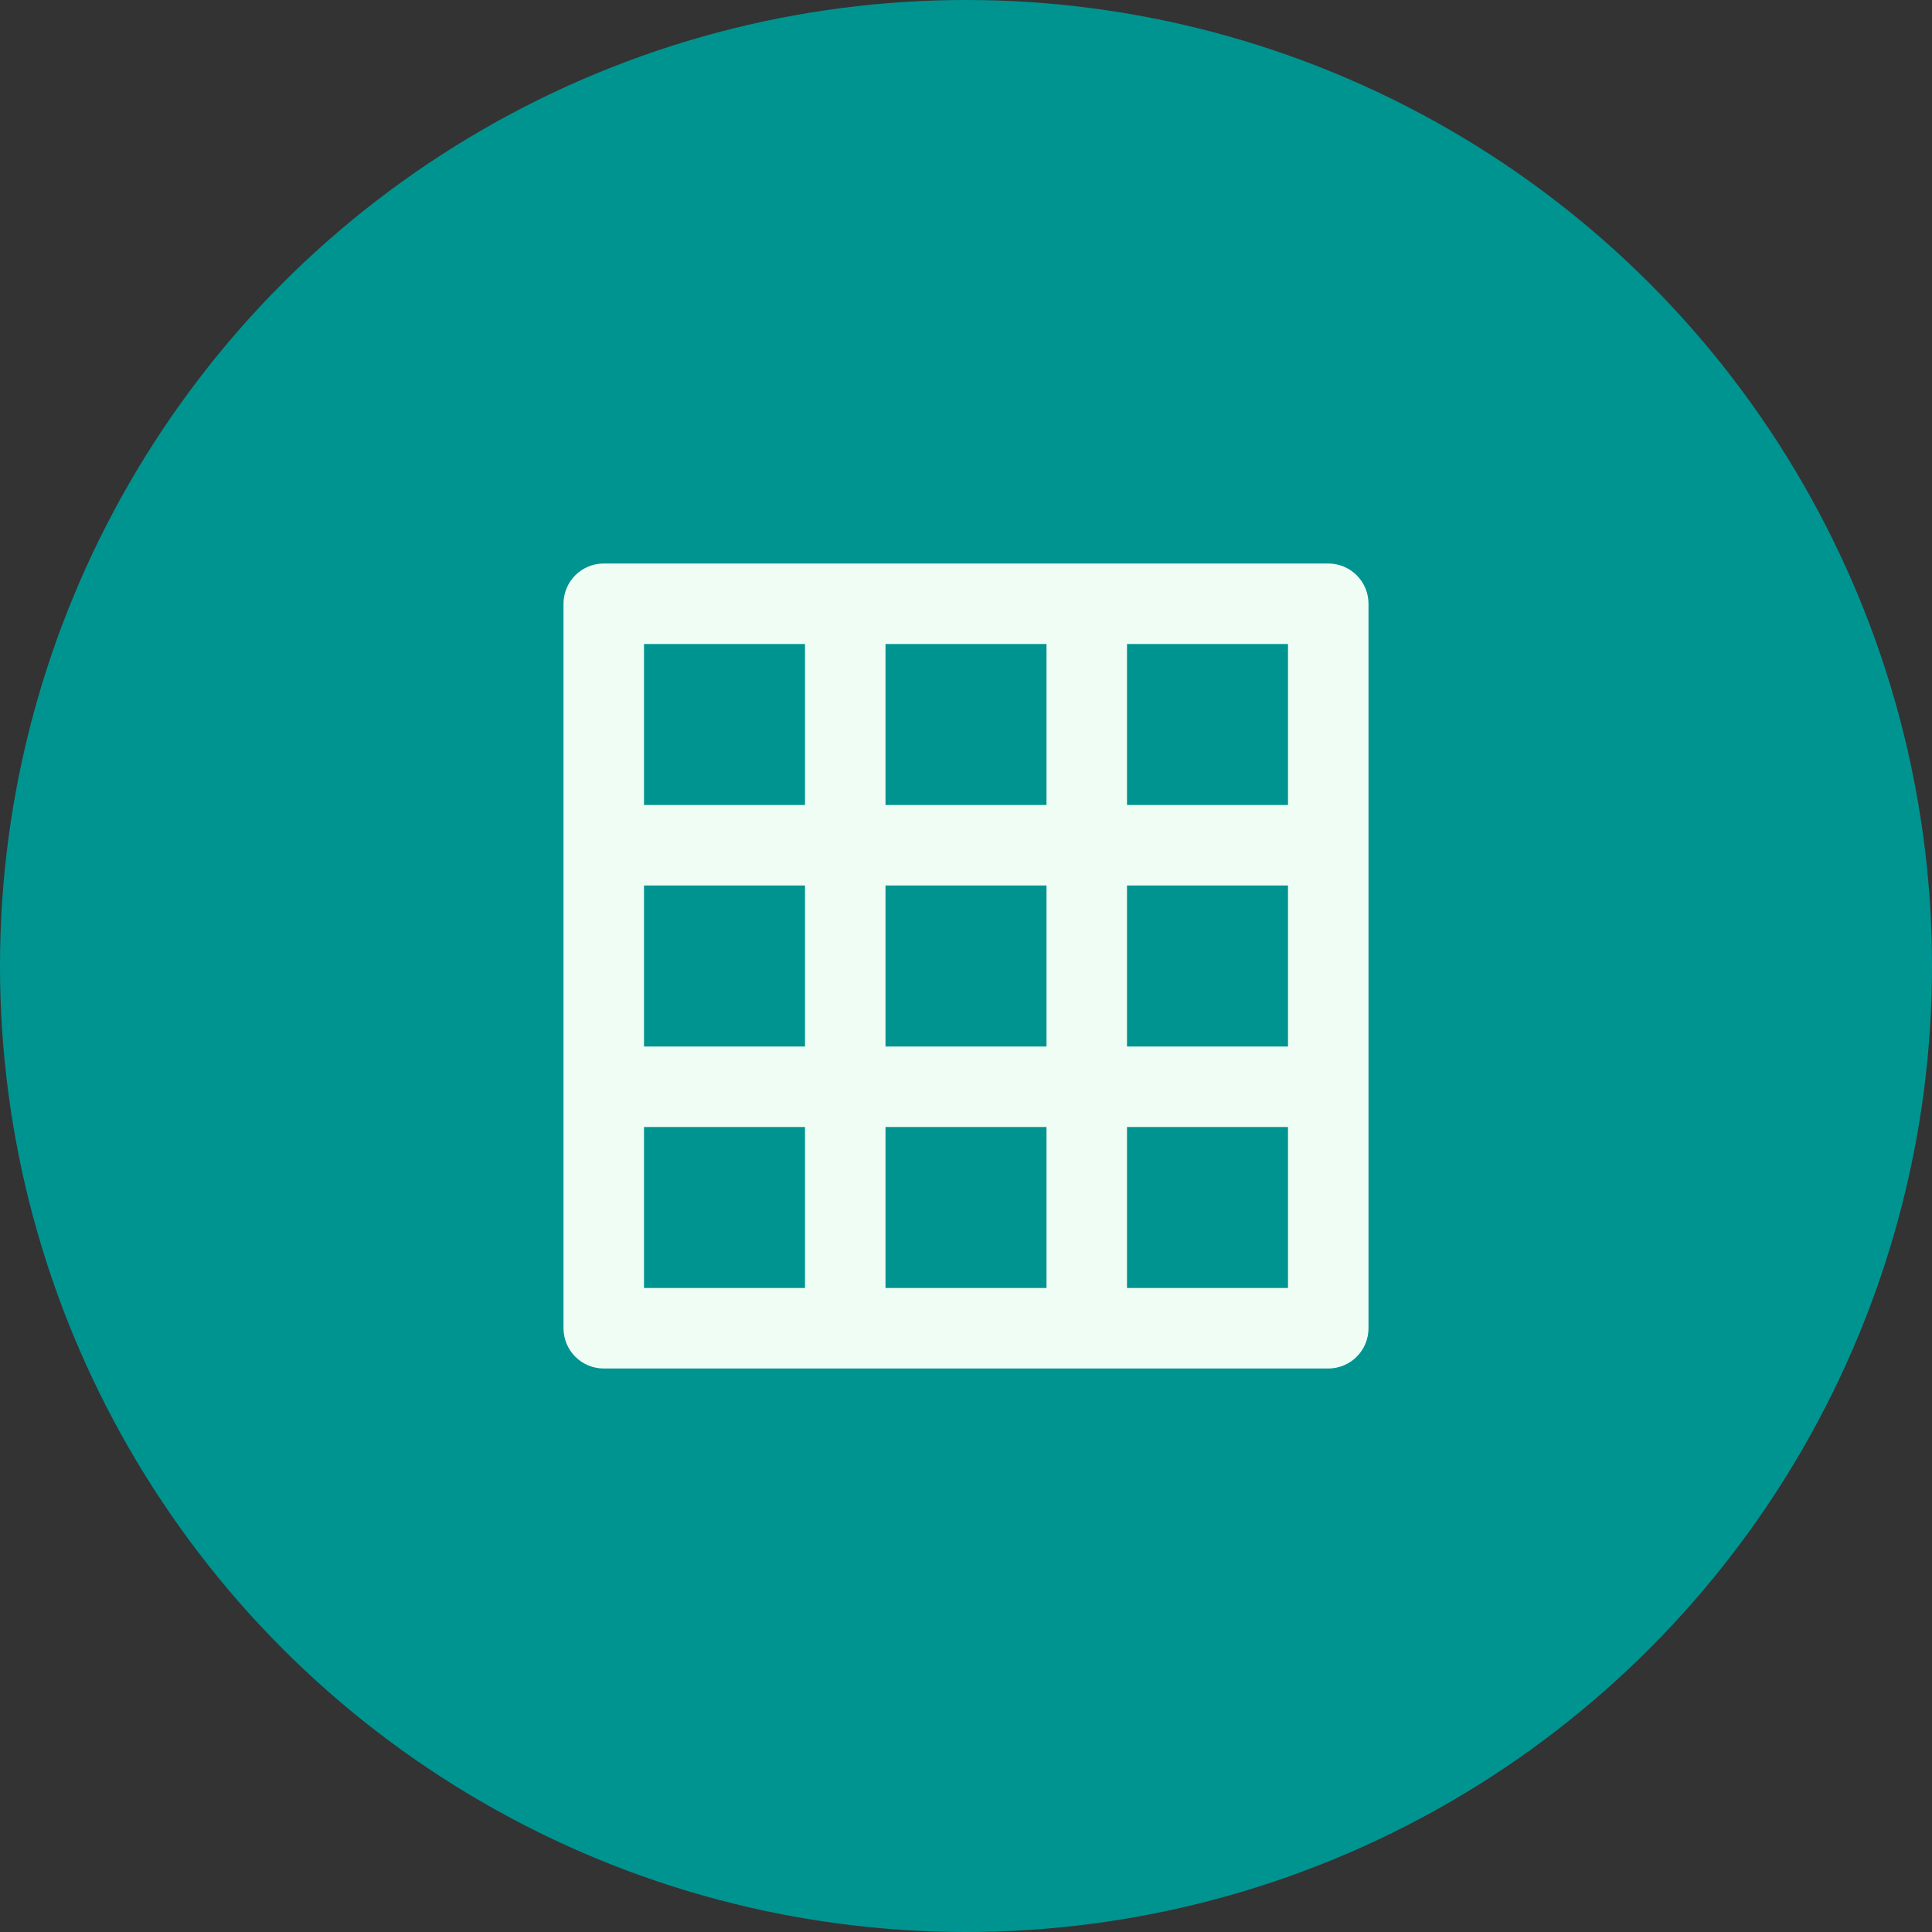
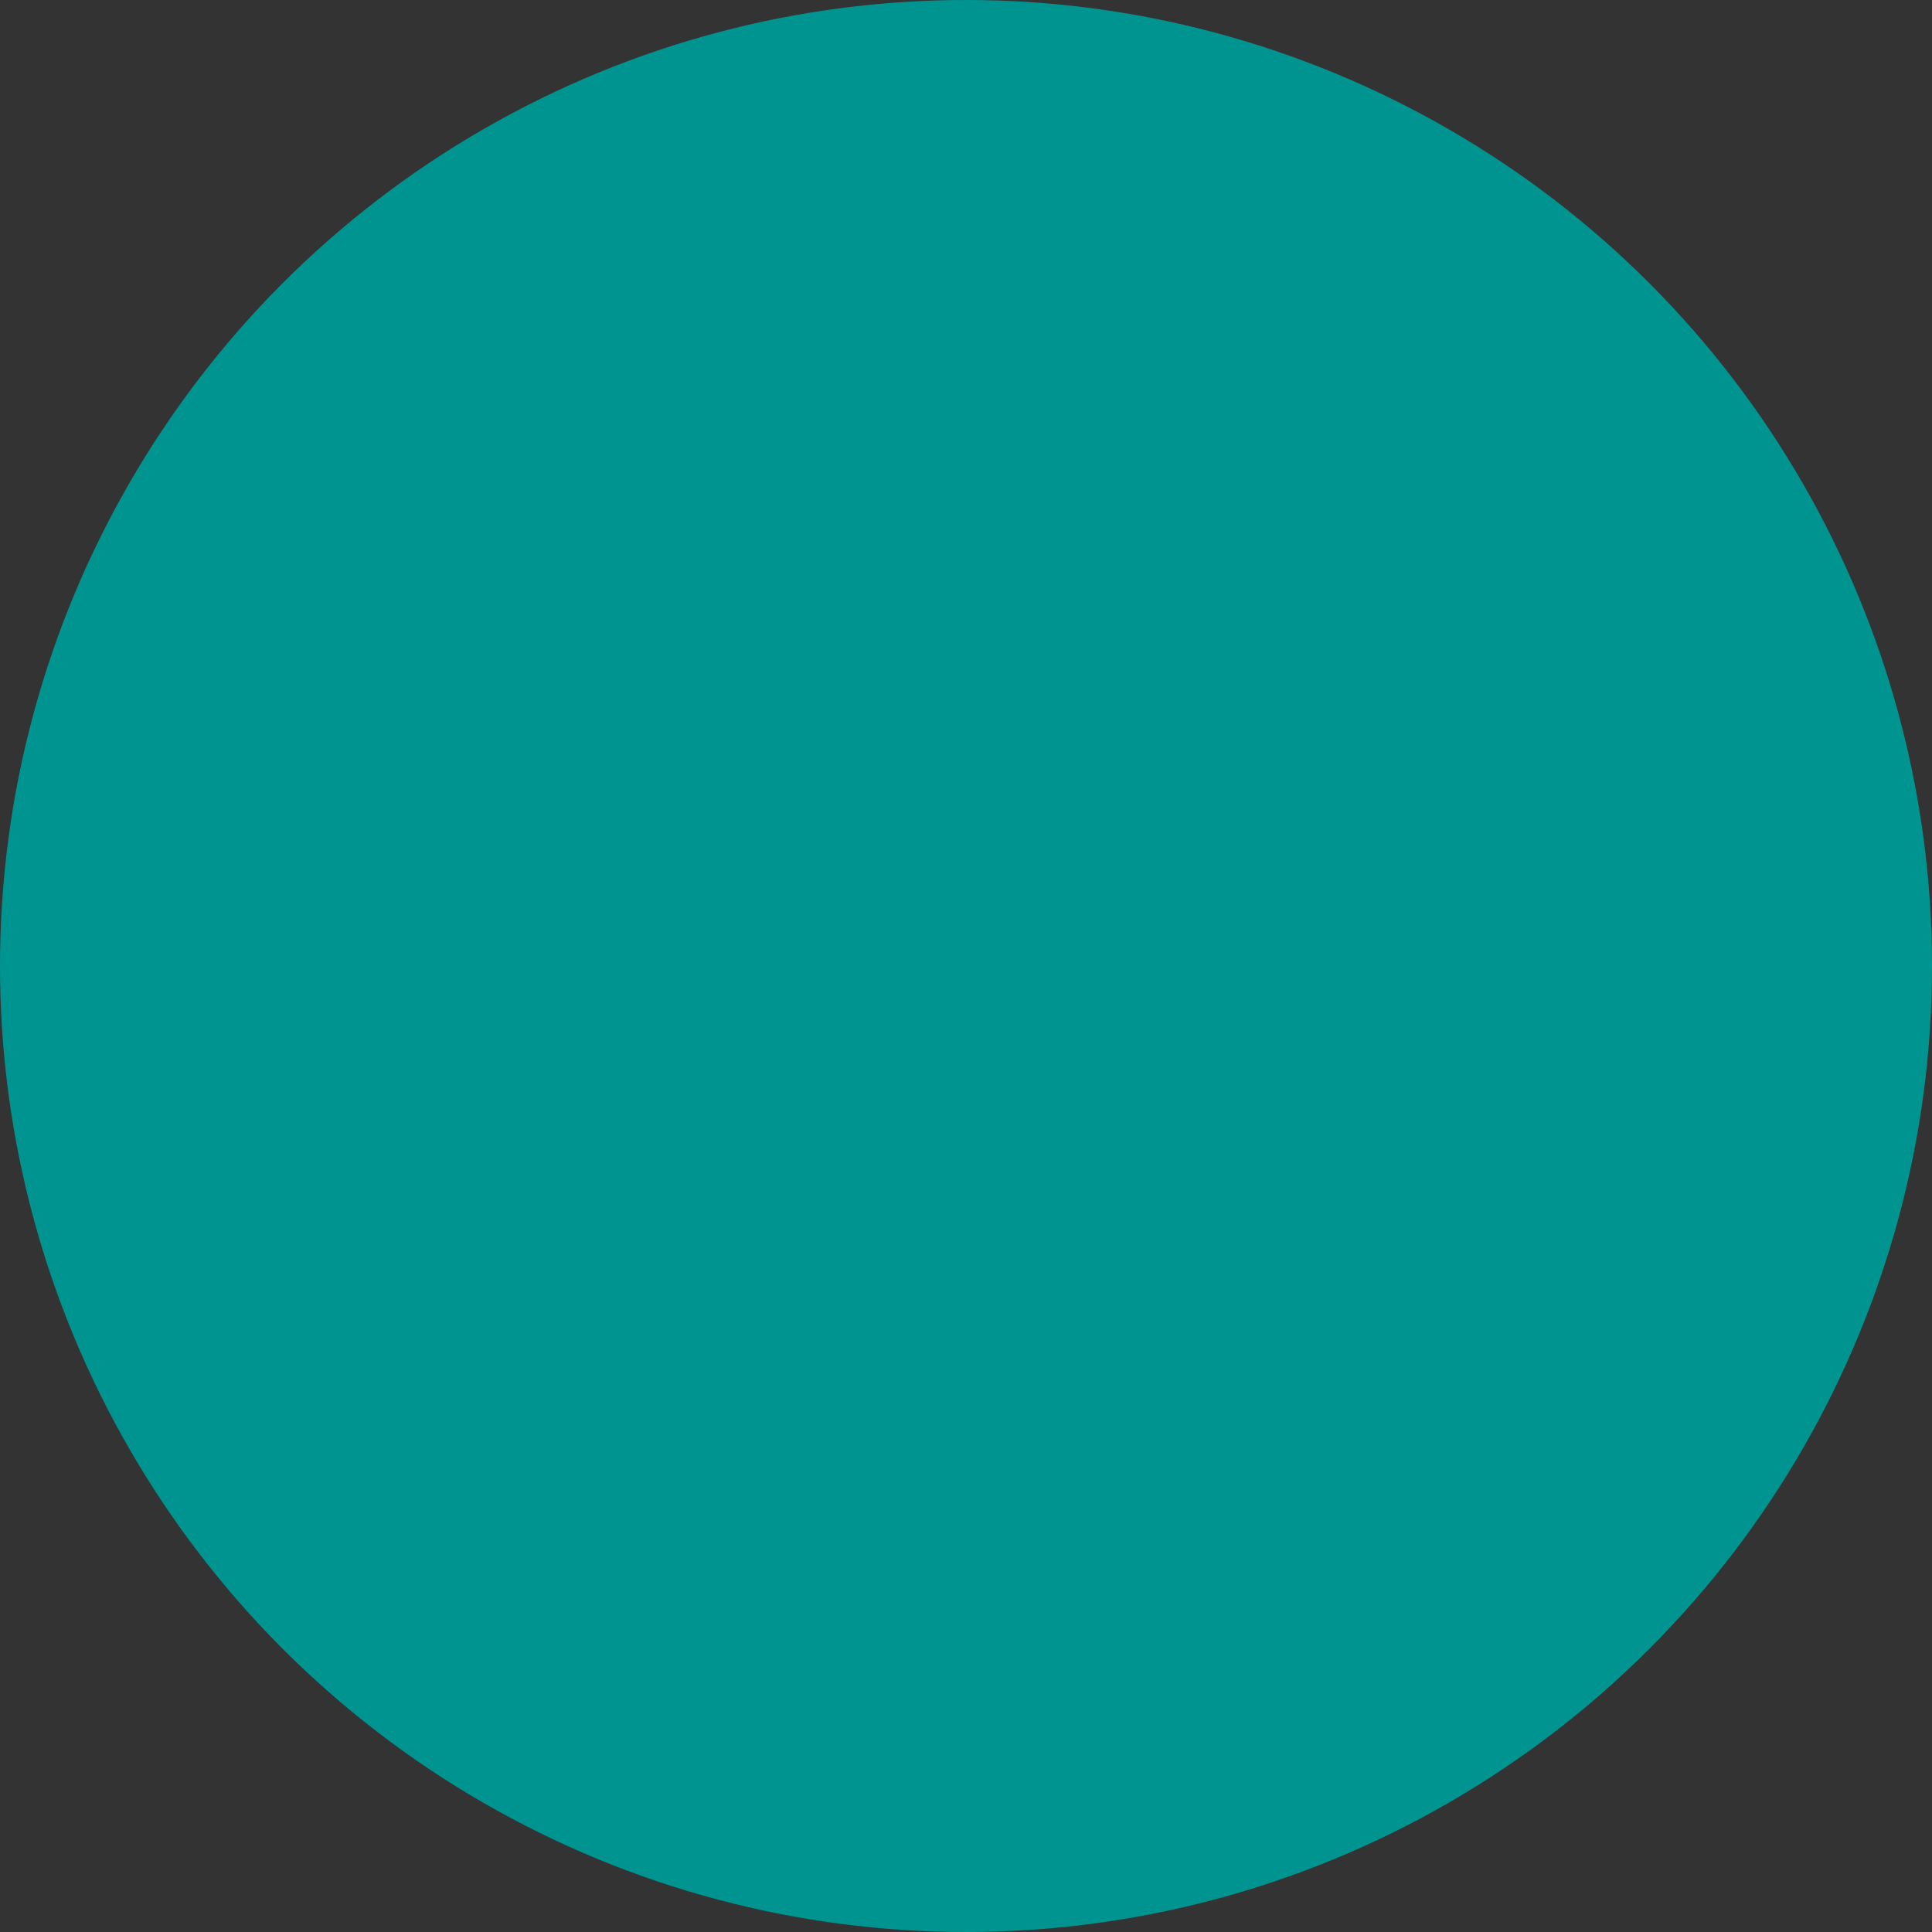
<svg xmlns="http://www.w3.org/2000/svg" width="48" height="48" viewBox="0 0 48 48" fill="none">
  <rect x="0" y="0" width="48" height="48" fill="#333333" stroke="none" />
  <circle cx="24" cy="24" r="24" fill="#009491" />
-   <path d="M33 14H15C14.735 14 14.48 14.105 14.293 14.293C14.105 14.48 14 14.735 14 15V33C14 33.265 14.105 33.52 14.293 33.707C14.48 33.895 14.735 34 15 34H33C33.265 34 33.52 33.895 33.707 33.707C33.895 33.52 34 33.265 34 33V15C34 14.735 33.895 14.48 33.707 14.293C33.52 14.105 33.265 14 33 14ZM20 32H16V28H20V32ZM20 26H16V22H20V26ZM20 20H16V16H20V20ZM26 32H22V28H26V32ZM26 26H22V22H26V26ZM26 20H22V16H26V20ZM32 32H28V28H32V32ZM32 26H28V22H32V26ZM32 20H28V16H32V20Z" fill="#F0FDF4" />
</svg>